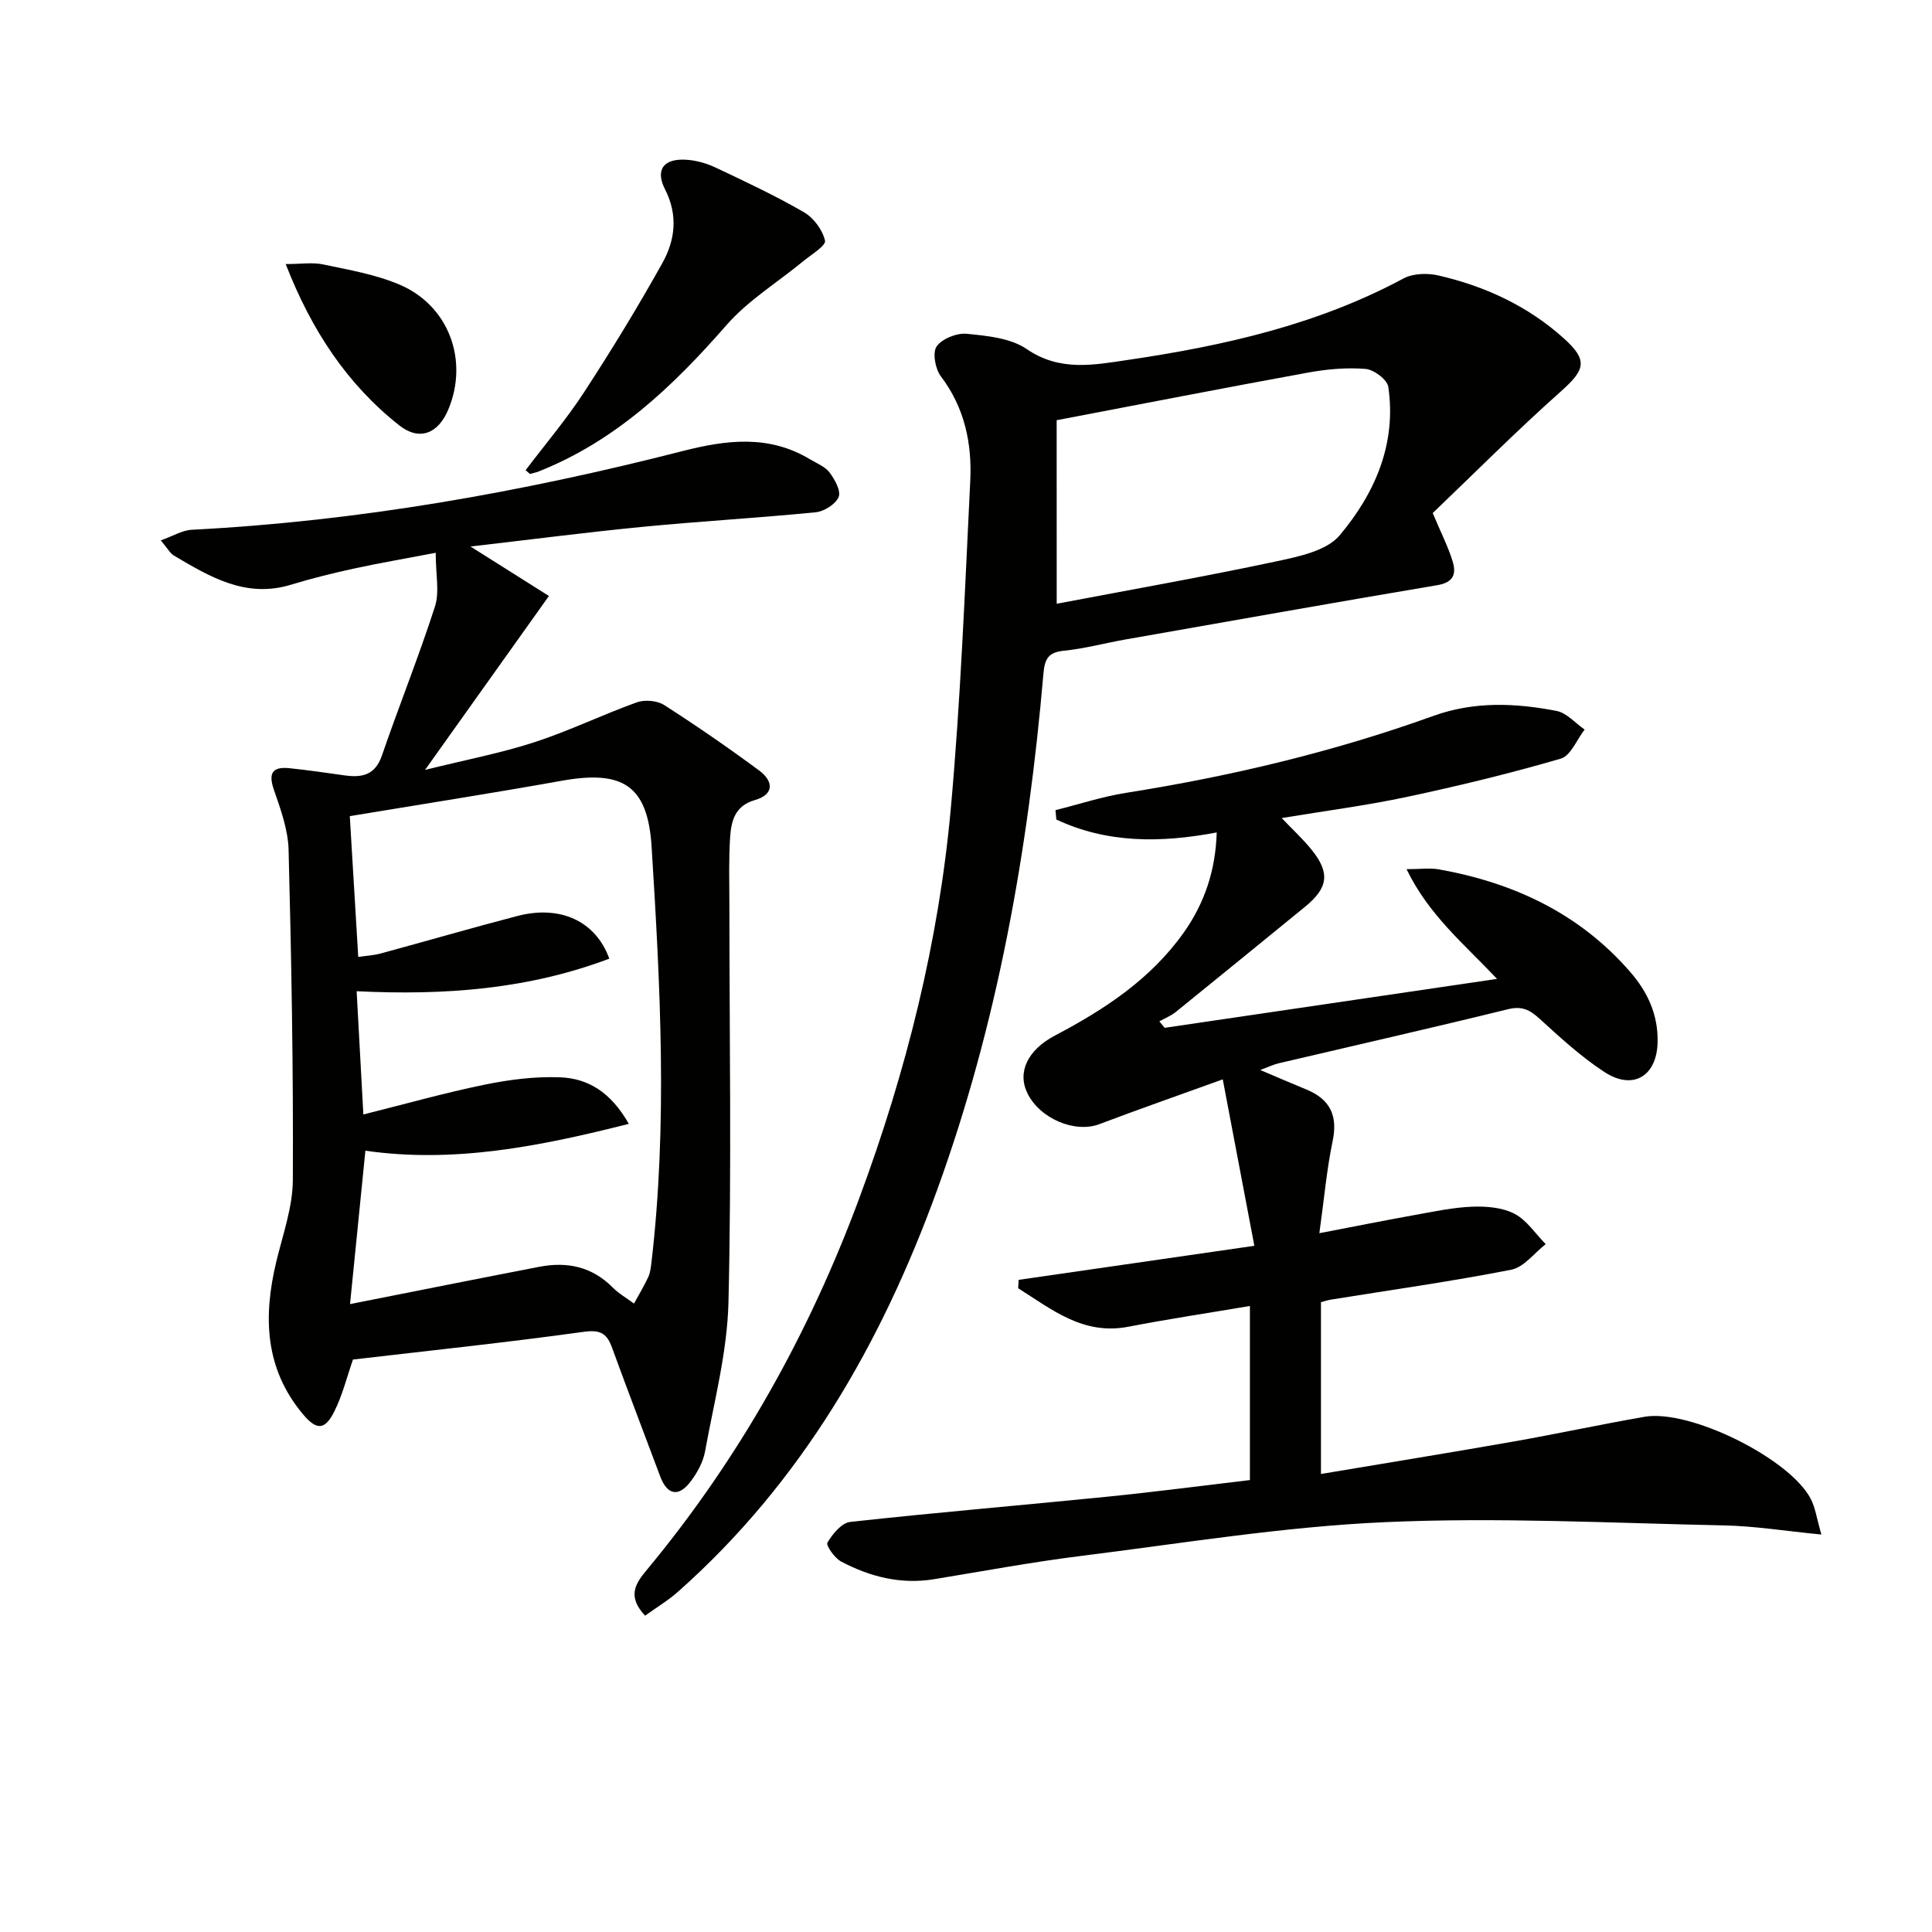
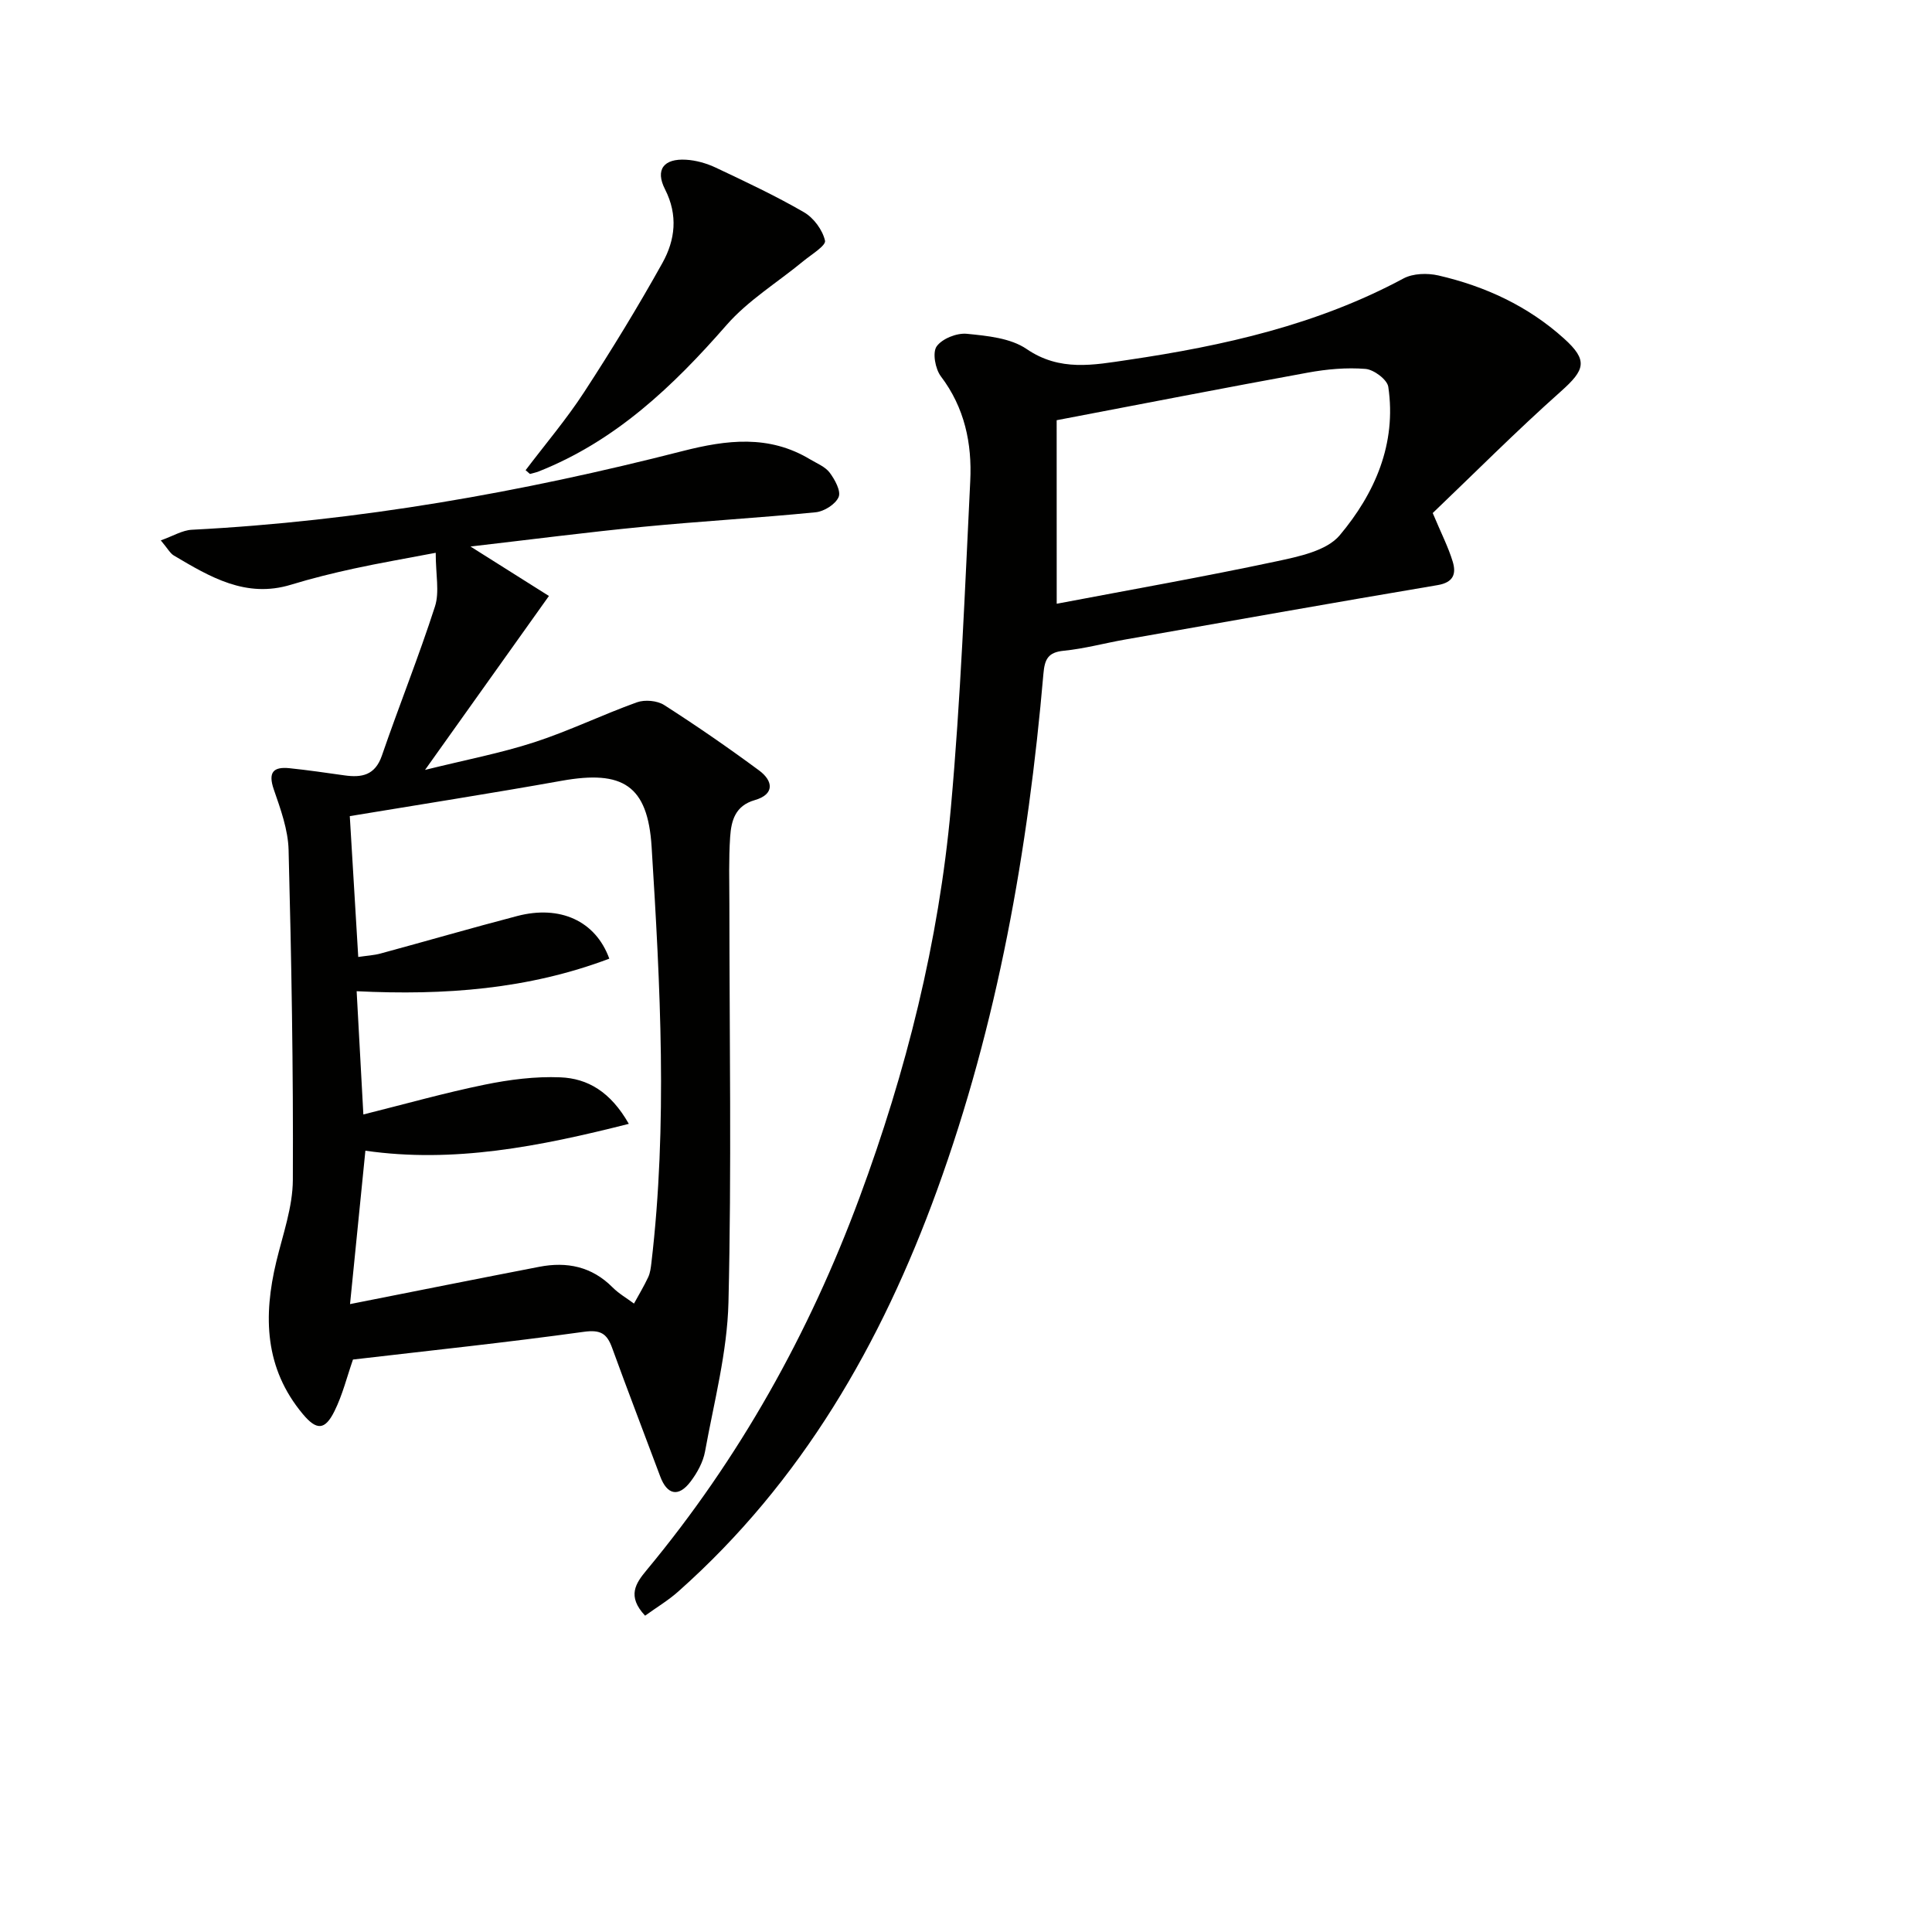
<svg xmlns="http://www.w3.org/2000/svg" enable-background="new 0 0 400 400" viewBox="0 0 400 400">
  <g fill="#010100">
-     <path d="m241.13 212.8c22.71-3.34 45.42-6.69 68.82-10.13-6.8-7.21-14.15-13.22-18.74-22.72 2.91 0 4.85-.28 6.69.04 15.5 2.77 29.11 9.13 39.62 21.24 3.62 4.17 5.78 8.85 5.67 14.5-.13 7.04-5.04 10.11-11.01 6.22-4.83-3.15-9.16-7.14-13.45-11.05-2.02-1.84-3.63-2.66-6.52-1.95-15.78 3.88-31.64 7.47-47.46 11.19-1.12.26-2.17.78-3.83 1.39 3.49 1.48 6.5 2.79 9.53 4.03 4.89 2.01 6.57 5.36 5.46 10.68-1.24 5.96-1.77 12.07-2.75 19.08 7.07-1.36 13.49-2.64 19.93-3.8 3.92-.7 7.86-1.55 11.81-1.69 2.9-.1 6.19.17 8.68 1.48 2.54 1.33 4.32 4.13 6.44 6.28-2.36 1.83-4.51 4.78-7.13 5.29-12.37 2.43-24.87 4.18-37.32 6.19-.63.1-1.25.31-2.08.53v35.57c13.49-2.26 26.57-4.38 39.61-6.67 9.15-1.61 18.24-3.58 27.39-5.17 9.35-1.63 30.06 8.62 34.41 17 .94 1.8 1.21 3.96 2.2 7.38-7.48-.73-13.81-1.76-20.16-1.89-23.43-.49-46.91-1.72-70.28-.67-21.01.94-41.92 4.38-62.84 6.99-10.19 1.27-20.31 3.16-30.45 4.82-6.87 1.12-13.24-.5-19.22-3.66-1.35-.71-3.18-3.33-2.84-3.92 1.05-1.78 2.94-4.08 4.71-4.28 17.67-1.95 35.39-3.43 53.08-5.21 9.88-.99 19.74-2.29 29.68-3.46 0-12.01 0-23.45 0-36.04-8.63 1.46-16.91 2.7-25.13 4.29-9.43 1.83-15.89-3.6-22.85-7.96.03-.58.06-1.16.1-1.74 15.9-2.3 31.79-4.59 48.8-7.05-2.17-11.45-4.25-22.38-6.54-34.46-9.54 3.45-17.59 6.26-25.57 9.28-5.01 1.89-12.25-1.1-14.86-6.38-2.17-4.39.03-8.99 5.7-11.98 10.25-5.39 19.81-11.66 26.65-21.31 4.33-6.12 6.59-12.9 6.83-20.73-11.68 2.21-22.74 2.24-33.21-2.68-.06-.65-.12-1.29-.17-1.94 4.86-1.21 9.67-2.8 14.6-3.58 21.68-3.43 42.95-8.48 63.61-15.92 8.48-3.06 17-2.69 25.53-1.04 2.11.41 3.89 2.53 5.81 3.86-1.62 2.08-2.88 5.42-4.94 6.02-10.5 3.06-21.15 5.64-31.85 7.92-8.42 1.79-16.98 2.9-25.93 4.38 2.2 2.31 4.38 4.31 6.22 6.59 3.85 4.79 3.4 7.88-1.4 11.79-8.9 7.25-17.79 14.53-26.72 21.75-1.01.82-2.28 1.32-3.43 1.96.38.46.74.9 1.1 1.34z" />
    <path d="m90.21 114.45c-6.27 1.2-11.61 2.11-16.9 3.26-4.38.95-8.75 2.03-13.04 3.34-9.35 2.87-16.8-1.61-24.27-6.03-.79-.47-1.28-1.45-2.71-3.14 2.52-.89 4.45-2.1 6.44-2.2 34.46-1.77 68.24-7.76 101.59-16.29 9.16-2.34 17.88-3.41 26.38 1.7 1.42.85 3.15 1.53 4.08 2.77 1.07 1.43 2.37 3.81 1.85 5.04-.64 1.5-3 2.99-4.75 3.16-11.9 1.18-23.85 1.85-35.76 3.01-11.56 1.12-23.08 2.62-35.71 4.08 6.22 3.92 11.52 7.26 16.24 10.24-8.43 11.84-16.56 23.25-25.65 36.01 8.52-2.11 15.74-3.48 22.67-5.74 7.19-2.34 14.05-5.69 21.18-8.25 1.64-.59 4.21-.37 5.66.56 6.7 4.29 13.26 8.82 19.66 13.55 2.92 2.16 3.24 4.94-.89 6.13-4.1 1.17-4.88 4.3-5.11 7.62-.31 4.61-.17 9.25-.16 13.88.01 27.49.47 55-.19 82.48-.25 10.33-2.99 20.63-4.85 30.89-.4 2.19-1.62 4.41-2.99 6.22-2.5 3.31-4.87 2.77-6.3-1.09-3.31-8.87-6.72-17.7-9.95-26.6-1.08-2.97-2.4-3.79-5.87-3.31-15.95 2.21-31.97 3.89-47.78 5.74-1.25 3.59-2.16 7.31-3.82 10.66-1.99 4.03-3.72 4.03-6.57.62-7.91-9.47-8.21-20.22-5.48-31.57 1.35-5.61 3.4-11.28 3.42-16.93.11-22.76-.29-45.53-.88-68.29-.11-4.2-1.66-8.46-3.06-12.51-1.22-3.54-.14-4.76 3.26-4.41 3.79.39 7.57.95 11.35 1.48 3.6.51 6.36 0 7.77-4.1 3.55-10.33 7.64-20.49 10.99-30.88.96-2.99.15-6.54.15-11.1zm-16.37 90.77c.43 7.95.89 16.35 1.39 25.52 8.72-2.18 16.85-4.48 25.11-6.17 5.13-1.05 10.48-1.74 15.69-1.52 5.63.23 10.37 2.97 14.16 9.63-18.6 4.72-36.32 8.18-54.54 5.56-1.04 10.41-2.09 20.82-3.18 31.76 13.5-2.67 26.33-5.24 39.17-7.72 5.72-1.11 10.88-.07 15.17 4.24 1.3 1.31 2.96 2.26 4.45 3.37 1-1.82 2.07-3.6 2.95-5.48.41-.88.53-1.92.65-2.91 3.38-28.72 1.84-57.47.05-86.18-.8-12.75-5.99-15.93-18.62-13.67-14.64 2.62-29.33 4.91-43.87 7.32.54 9.05 1.14 18.94 1.75 29.16 1.78-.27 3.25-.34 4.64-.72 9.44-2.56 18.83-5.29 28.28-7.76 8.83-2.31 16.21.98 19.06 8.83-16.76 6.33-34.05 7.64-52.31 6.74z" />
    <path d="m133.56 334.51c-3.79-4.04-1.96-6.69.3-9.41 19.21-23.13 33.66-48.99 44.09-77.15 9.68-26.12 16.42-53 18.92-80.73 2.03-22.49 2.9-45.1 4.01-67.66.38-7.75-1.16-15.15-6.08-21.64-1.16-1.53-1.78-4.92-.88-6.2 1.14-1.61 4.19-2.82 6.26-2.61 4.23.42 9.05.88 12.37 3.15 6.9 4.72 13.89 3.3 21.03 2.25 19.78-2.92 39.13-7.26 56.98-16.85 1.98-1.07 4.97-1.15 7.24-.63 9.68 2.23 18.56 6.34 25.99 13.04 5.06 4.55 4.37 6.51-.61 10.95-9.28 8.26-18.06 17.09-26.55 25.2 1.79 4.27 3.24 7.08 4.14 10.06.75 2.48.2 4.3-3.12 4.86-21.59 3.64-43.15 7.48-64.71 11.27-4.25.75-8.44 1.9-12.71 2.32-3.25.32-3.94 1.76-4.2 4.75-3.16 36.53-9.48 72.44-22.05 107.01-11.52 31.69-27.97 60.29-53.5 82.97-2.06 1.85-4.48 3.29-6.92 5.05zm85.22-209.51c15.27-2.9 30.41-5.57 45.44-8.77 4.63-.99 10.43-2.17 13.15-5.4 7.26-8.64 11.81-18.94 10.06-30.74-.22-1.5-2.99-3.57-4.71-3.71-3.93-.32-8 .05-11.9.76-17.21 3.14-34.37 6.49-52.05 9.86.01 12.73.01 24.48.01 38z" />
    <path d="m108.82 97.35c4.07-5.38 8.46-10.54 12.13-16.18 5.69-8.73 11.14-17.65 16.21-26.75 2.62-4.72 3.26-9.86.53-15.22-2.09-4.09-.26-6.41 4.35-6.13 2.09.12 4.27.75 6.18 1.65 6.16 2.91 12.34 5.81 18.23 9.22 2.01 1.16 3.85 3.66 4.36 5.88.24 1.03-2.85 2.89-4.52 4.27-5.32 4.39-11.41 8.1-15.88 13.22-11.06 12.66-22.95 23.98-38.86 30.29-.59.23-1.22.36-1.83.53-.3-.26-.6-.52-.9-.78z" />
-     <path d="m59.15 54.67c3.17 0 5.57-.39 7.78.08 5.32 1.13 10.8 2.06 15.75 4.16 10.24 4.33 14.4 15.68 10.14 25.87-2.1 5.02-5.98 6.6-10.21 3.25-10.76-8.52-18.1-19.6-23.46-33.36z" />
  </g>
</svg>